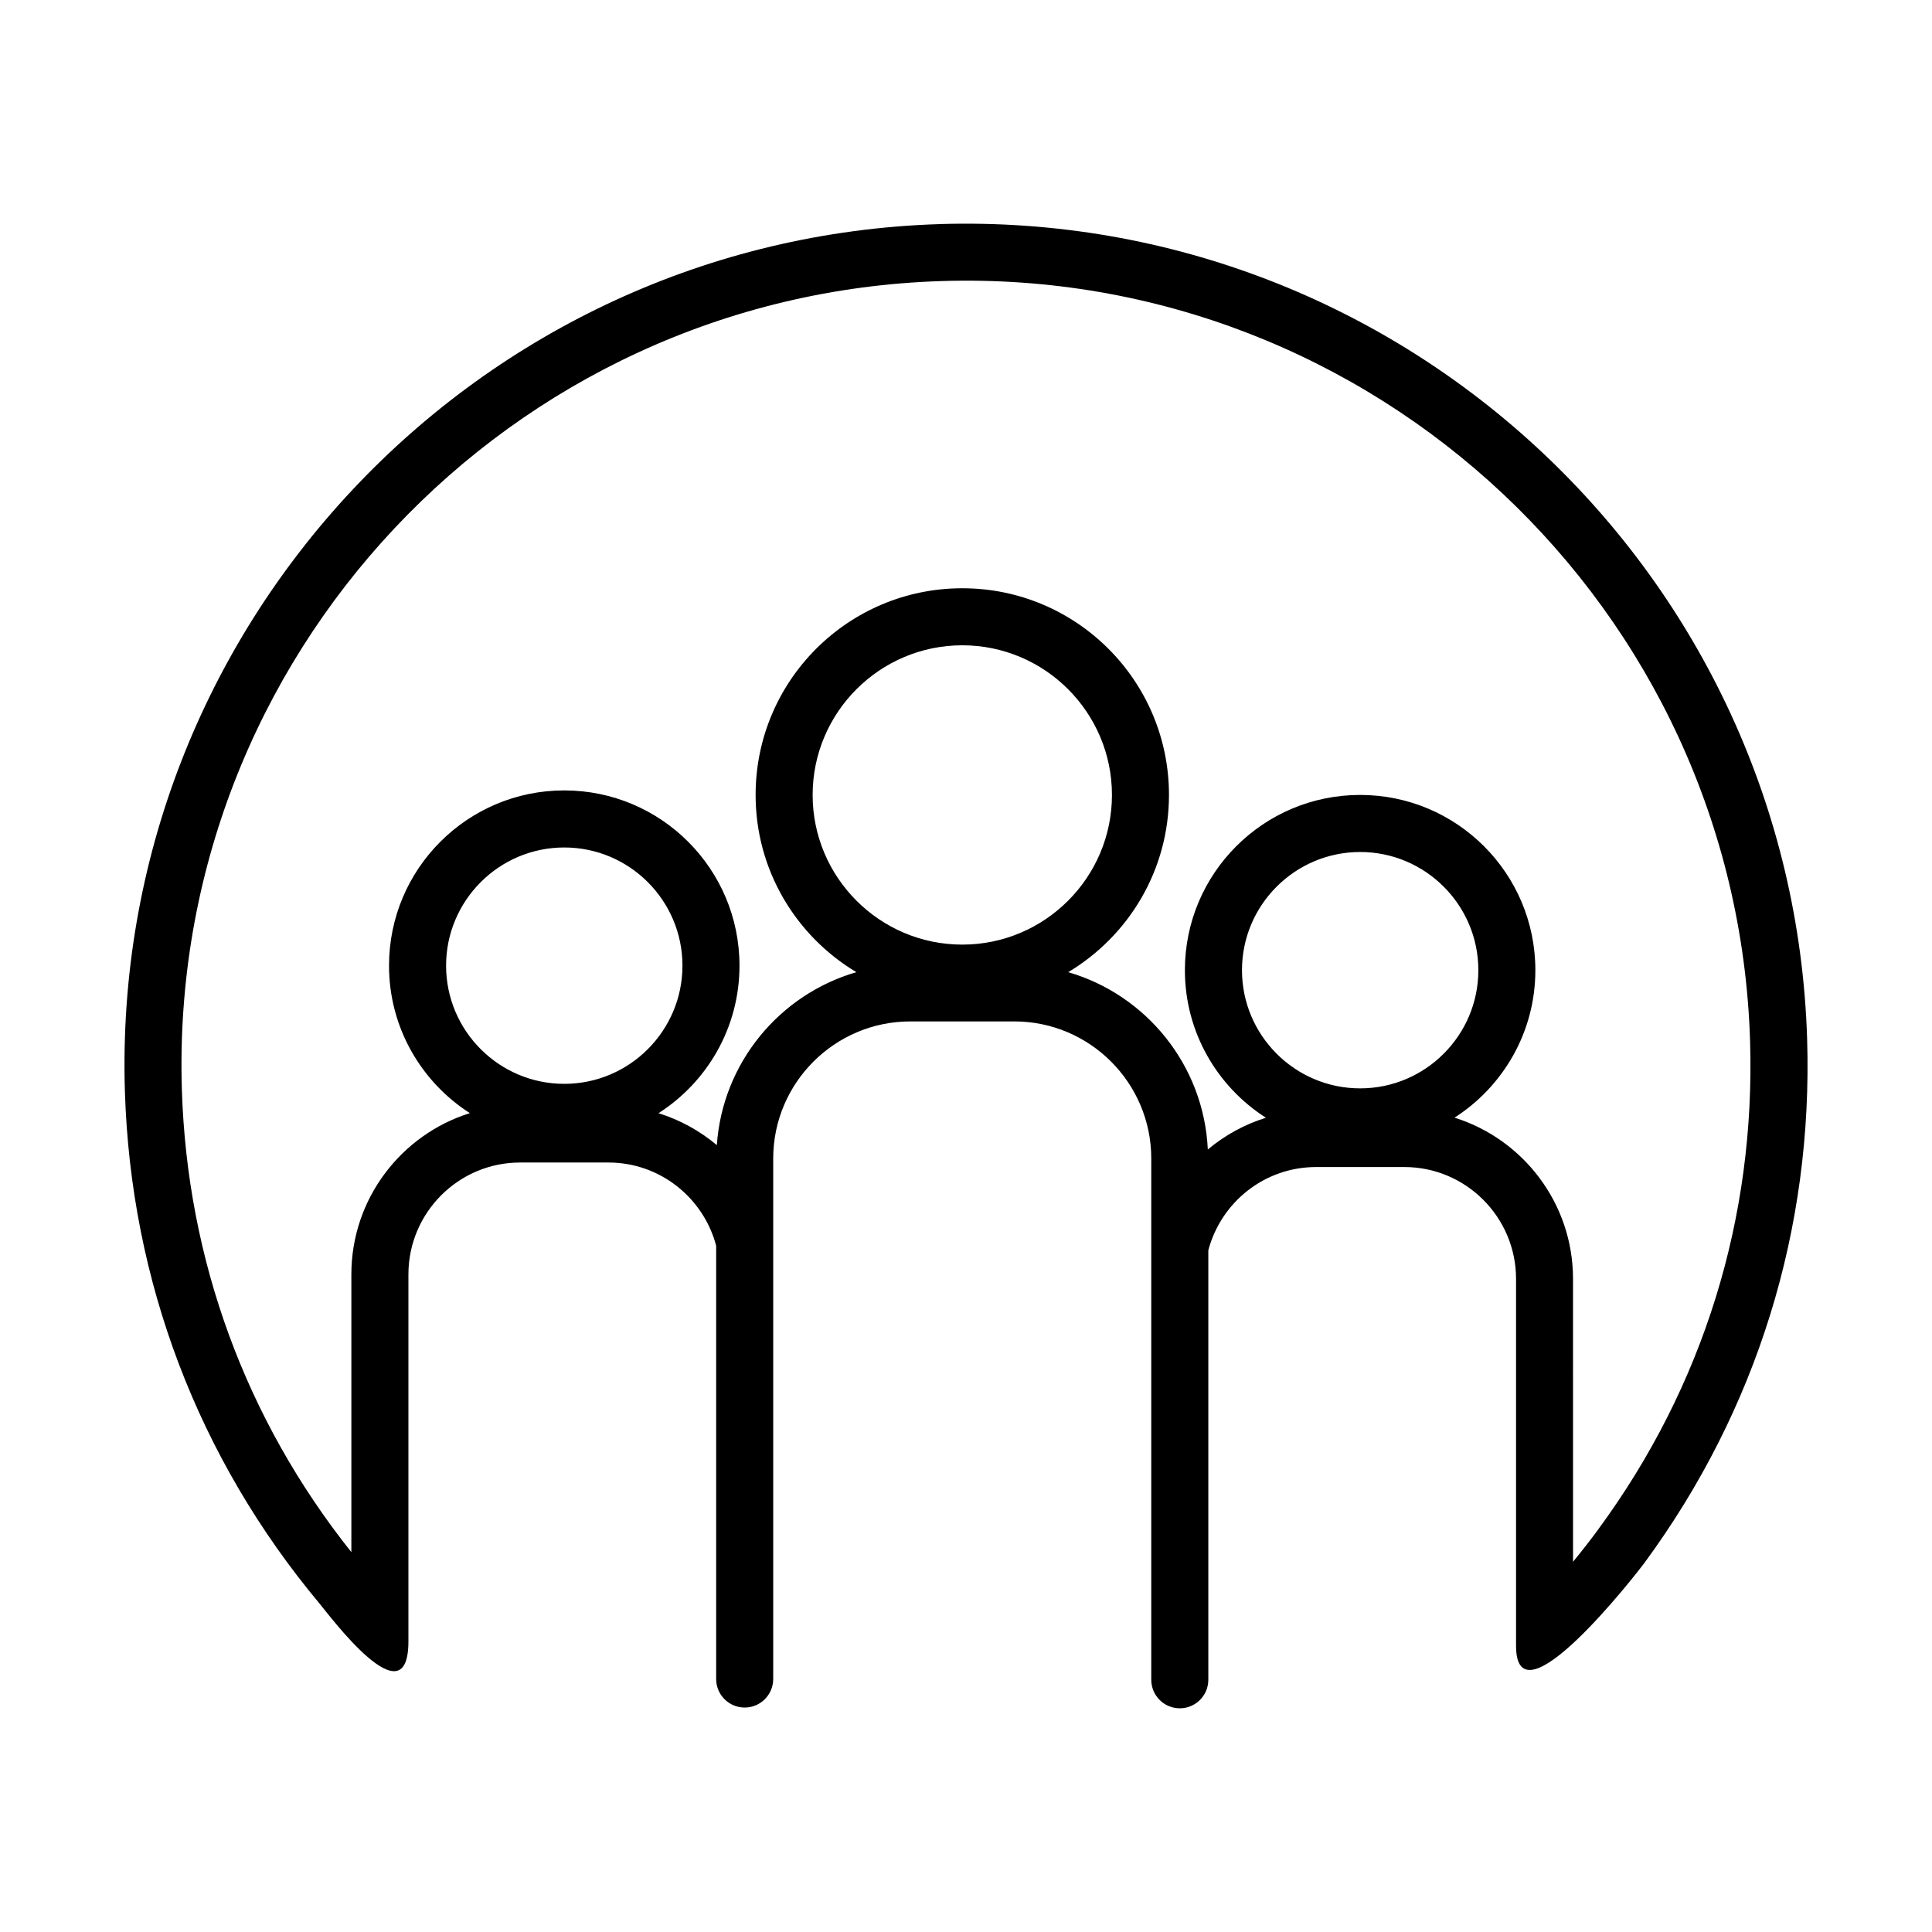
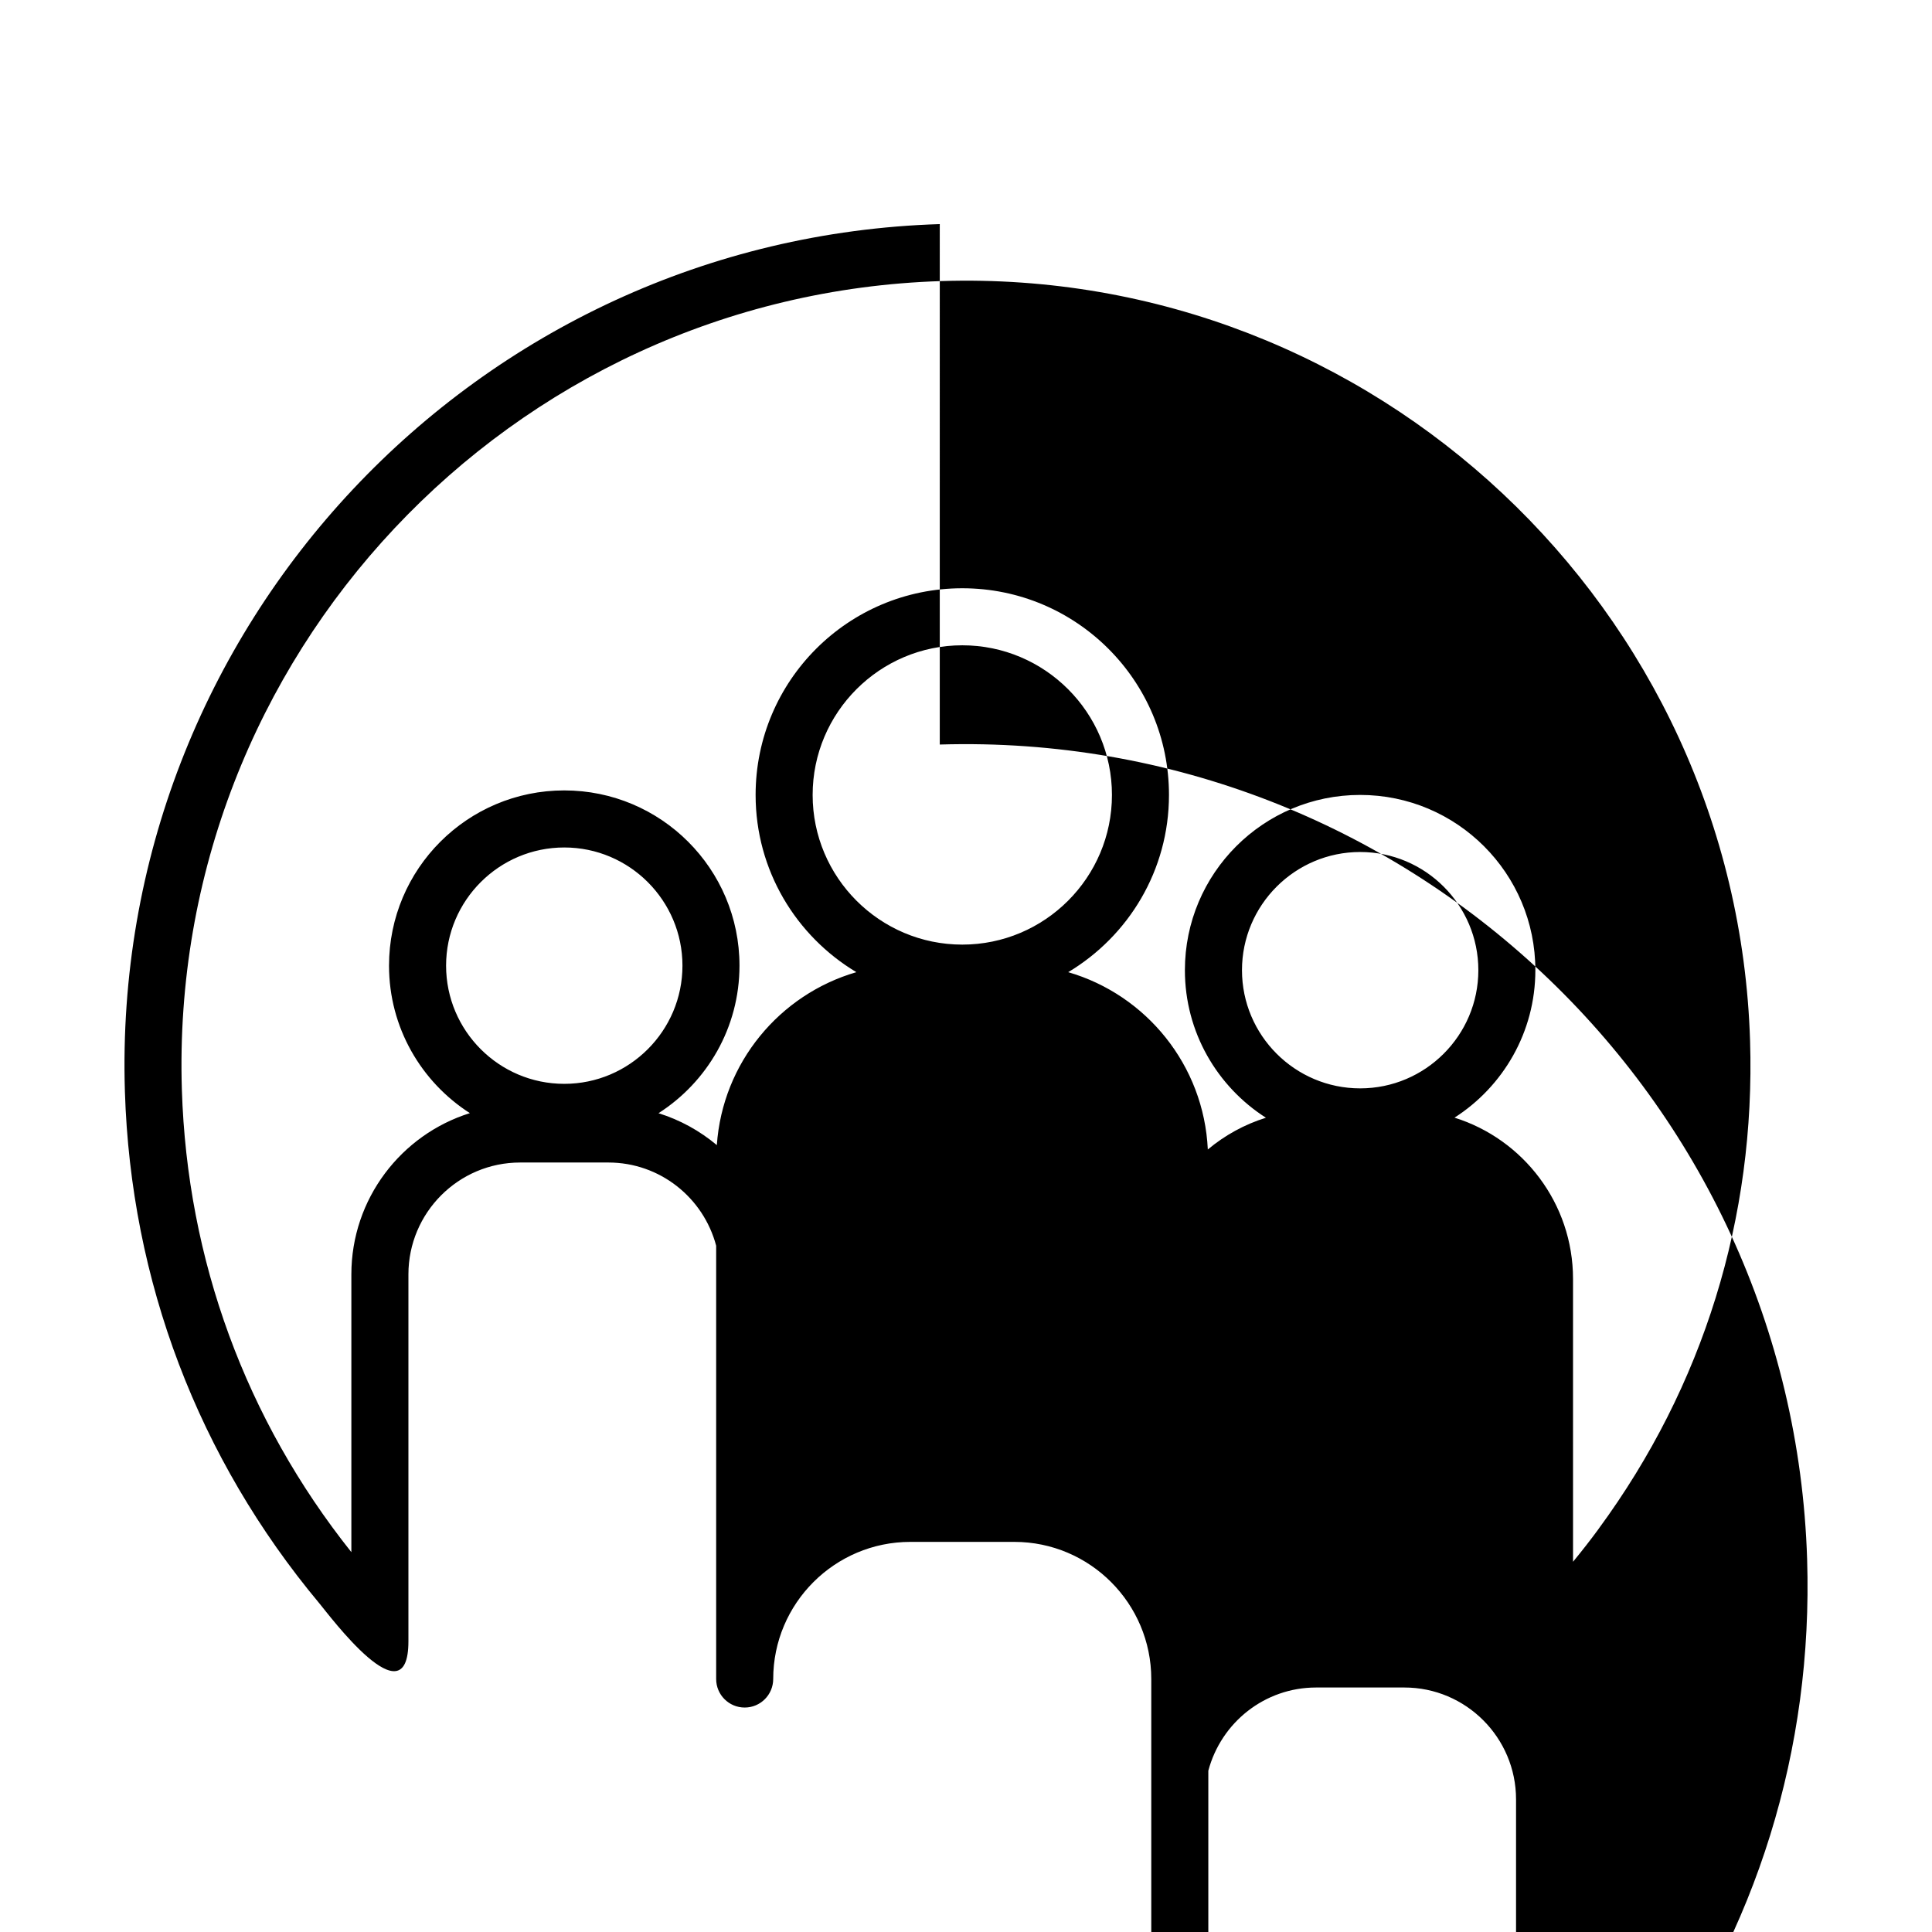
<svg xmlns="http://www.w3.org/2000/svg" fill="#000000" width="800px" height="800px" version="1.1" viewBox="144 144 512 512">
-   <path d="m393.05 203.39c-122.9 3.828-219.78 106.93-215.95 229.84 1.566 50.266 19.398 97.195 51.57 135.72 2.68 3.203 23.566 31.332 23.566 10.012v-7.516-89.719c0-16.348 13.273-29.648 29.598-29.648h23.402c13.598 0 25.164 9.262 28.555 22.047v114.83c0 4.176 3.379 7.559 7.559 7.559 4.172 0 7.547-3.375 7.559-7.559v-137.93c0-20.035 16.305-36.34 36.34-36.34h27.562c20.012 0 36.289 16.305 36.289 36.34v138.13c0 4.176 3.379 7.559 7.559 7.559 4.176 0 7.559-3.379 7.559-7.559v-113.82c3.402-12.812 14.965-22.059 28.555-22.059h23.402c16.32 0 29.594 13.301 29.594 29.648v89.715 7.523c0.004 21.801 31.738-18.863 34.121-22.113 29.703-40.441 44.582-88.41 43.02-138.71-3.84-122.91-106.81-219.68-229.86-215.96zm-99.512 227.84c-17.27 0-31.32-14.051-31.32-31.32 0-17.27 14.051-31.32 31.32-31.32 17.27 0 31.32 14.051 31.32 31.32 0 17.27-14.051 31.32-31.32 31.32zm105.48-36.898c-21.871 0-39.66-17.789-39.66-39.66s17.789-39.66 39.66-39.66 39.66 17.789 39.66 39.66-17.789 39.66-39.66 39.66zm105.44 38.098c-17.27 0-31.32-14.051-31.32-31.32s14.051-31.32 31.32-31.32 31.32 14.051 31.32 31.32-14.051 31.32-31.32 31.32zm63.234 116.69c-2.176 2.973-4.465 5.894-6.82 8.766l-0.004-74.957c0-20.047-13.23-37.055-31.406-42.738 12.871-8.254 21.426-22.656 21.426-39.086 0-25.645-20.793-46.438-46.438-46.438-25.645 0-46.438 20.793-46.438 46.438 0 16.445 8.57 30.859 21.469 39.109-5.691 1.773-10.906 4.656-15.395 8.414-1.039-22.344-16.328-40.988-36.996-46.992 15.977-9.566 26.703-26.992 26.703-46.969 0-30.25-24.52-54.773-54.773-54.773s-54.773 24.52-54.773 54.773c0 19.977 10.727 37.398 26.703 46.969-20.332 5.894-35.473 24-36.98 45.832-4.5-3.777-9.734-6.676-15.457-8.457 12.891-8.254 21.461-22.668 21.461-39.105 0-25.645-20.793-46.438-46.438-46.438s-46.438 20.793-46.438 46.438c0 16.43 8.555 30.828 21.426 39.086-18.176 5.684-31.406 22.691-31.406 42.742v73.602c-27.977-35.145-43.508-77.406-44.918-122.58-3.566-114.58 86.746-210.69 201.32-214.27 114.51-3.602 210.69 86.746 214.27 201.32 1.465 46.891-12.398 91.598-40.098 129.3z" />
+   <path d="m393.05 203.39c-122.9 3.828-219.78 106.93-215.95 229.84 1.566 50.266 19.398 97.195 51.57 135.72 2.68 3.203 23.566 31.332 23.566 10.012v-7.516-89.719c0-16.348 13.273-29.648 29.598-29.648h23.402c13.598 0 25.164 9.262 28.555 22.047v114.83c0 4.176 3.379 7.559 7.559 7.559 4.172 0 7.547-3.375 7.559-7.559c0-20.035 16.305-36.34 36.34-36.34h27.562c20.012 0 36.289 16.305 36.289 36.34v138.13c0 4.176 3.379 7.559 7.559 7.559 4.176 0 7.559-3.379 7.559-7.559v-113.82c3.402-12.812 14.965-22.059 28.555-22.059h23.402c16.32 0 29.594 13.301 29.594 29.648v89.715 7.523c0.004 21.801 31.738-18.863 34.121-22.113 29.703-40.441 44.582-88.41 43.02-138.71-3.84-122.91-106.81-219.68-229.86-215.96zm-99.512 227.84c-17.27 0-31.32-14.051-31.32-31.32 0-17.27 14.051-31.32 31.32-31.32 17.27 0 31.32 14.051 31.32 31.32 0 17.27-14.051 31.32-31.32 31.32zm105.48-36.898c-21.871 0-39.66-17.789-39.66-39.66s17.789-39.66 39.66-39.66 39.66 17.789 39.66 39.66-17.789 39.66-39.66 39.66zm105.44 38.098c-17.27 0-31.32-14.051-31.32-31.32s14.051-31.32 31.32-31.32 31.32 14.051 31.32 31.32-14.051 31.32-31.32 31.32zm63.234 116.69c-2.176 2.973-4.465 5.894-6.82 8.766l-0.004-74.957c0-20.047-13.23-37.055-31.406-42.738 12.871-8.254 21.426-22.656 21.426-39.086 0-25.645-20.793-46.438-46.438-46.438-25.645 0-46.438 20.793-46.438 46.438 0 16.445 8.57 30.859 21.469 39.109-5.691 1.773-10.906 4.656-15.395 8.414-1.039-22.344-16.328-40.988-36.996-46.992 15.977-9.566 26.703-26.992 26.703-46.969 0-30.25-24.52-54.773-54.773-54.773s-54.773 24.52-54.773 54.773c0 19.977 10.727 37.398 26.703 46.969-20.332 5.894-35.473 24-36.98 45.832-4.5-3.777-9.734-6.676-15.457-8.457 12.891-8.254 21.461-22.668 21.461-39.105 0-25.645-20.793-46.438-46.438-46.438s-46.438 20.793-46.438 46.438c0 16.43 8.555 30.828 21.426 39.086-18.176 5.684-31.406 22.691-31.406 42.742v73.602c-27.977-35.145-43.508-77.406-44.918-122.58-3.566-114.58 86.746-210.69 201.32-214.27 114.51-3.602 210.69 86.746 214.27 201.32 1.465 46.891-12.398 91.598-40.098 129.3z" />
</svg>